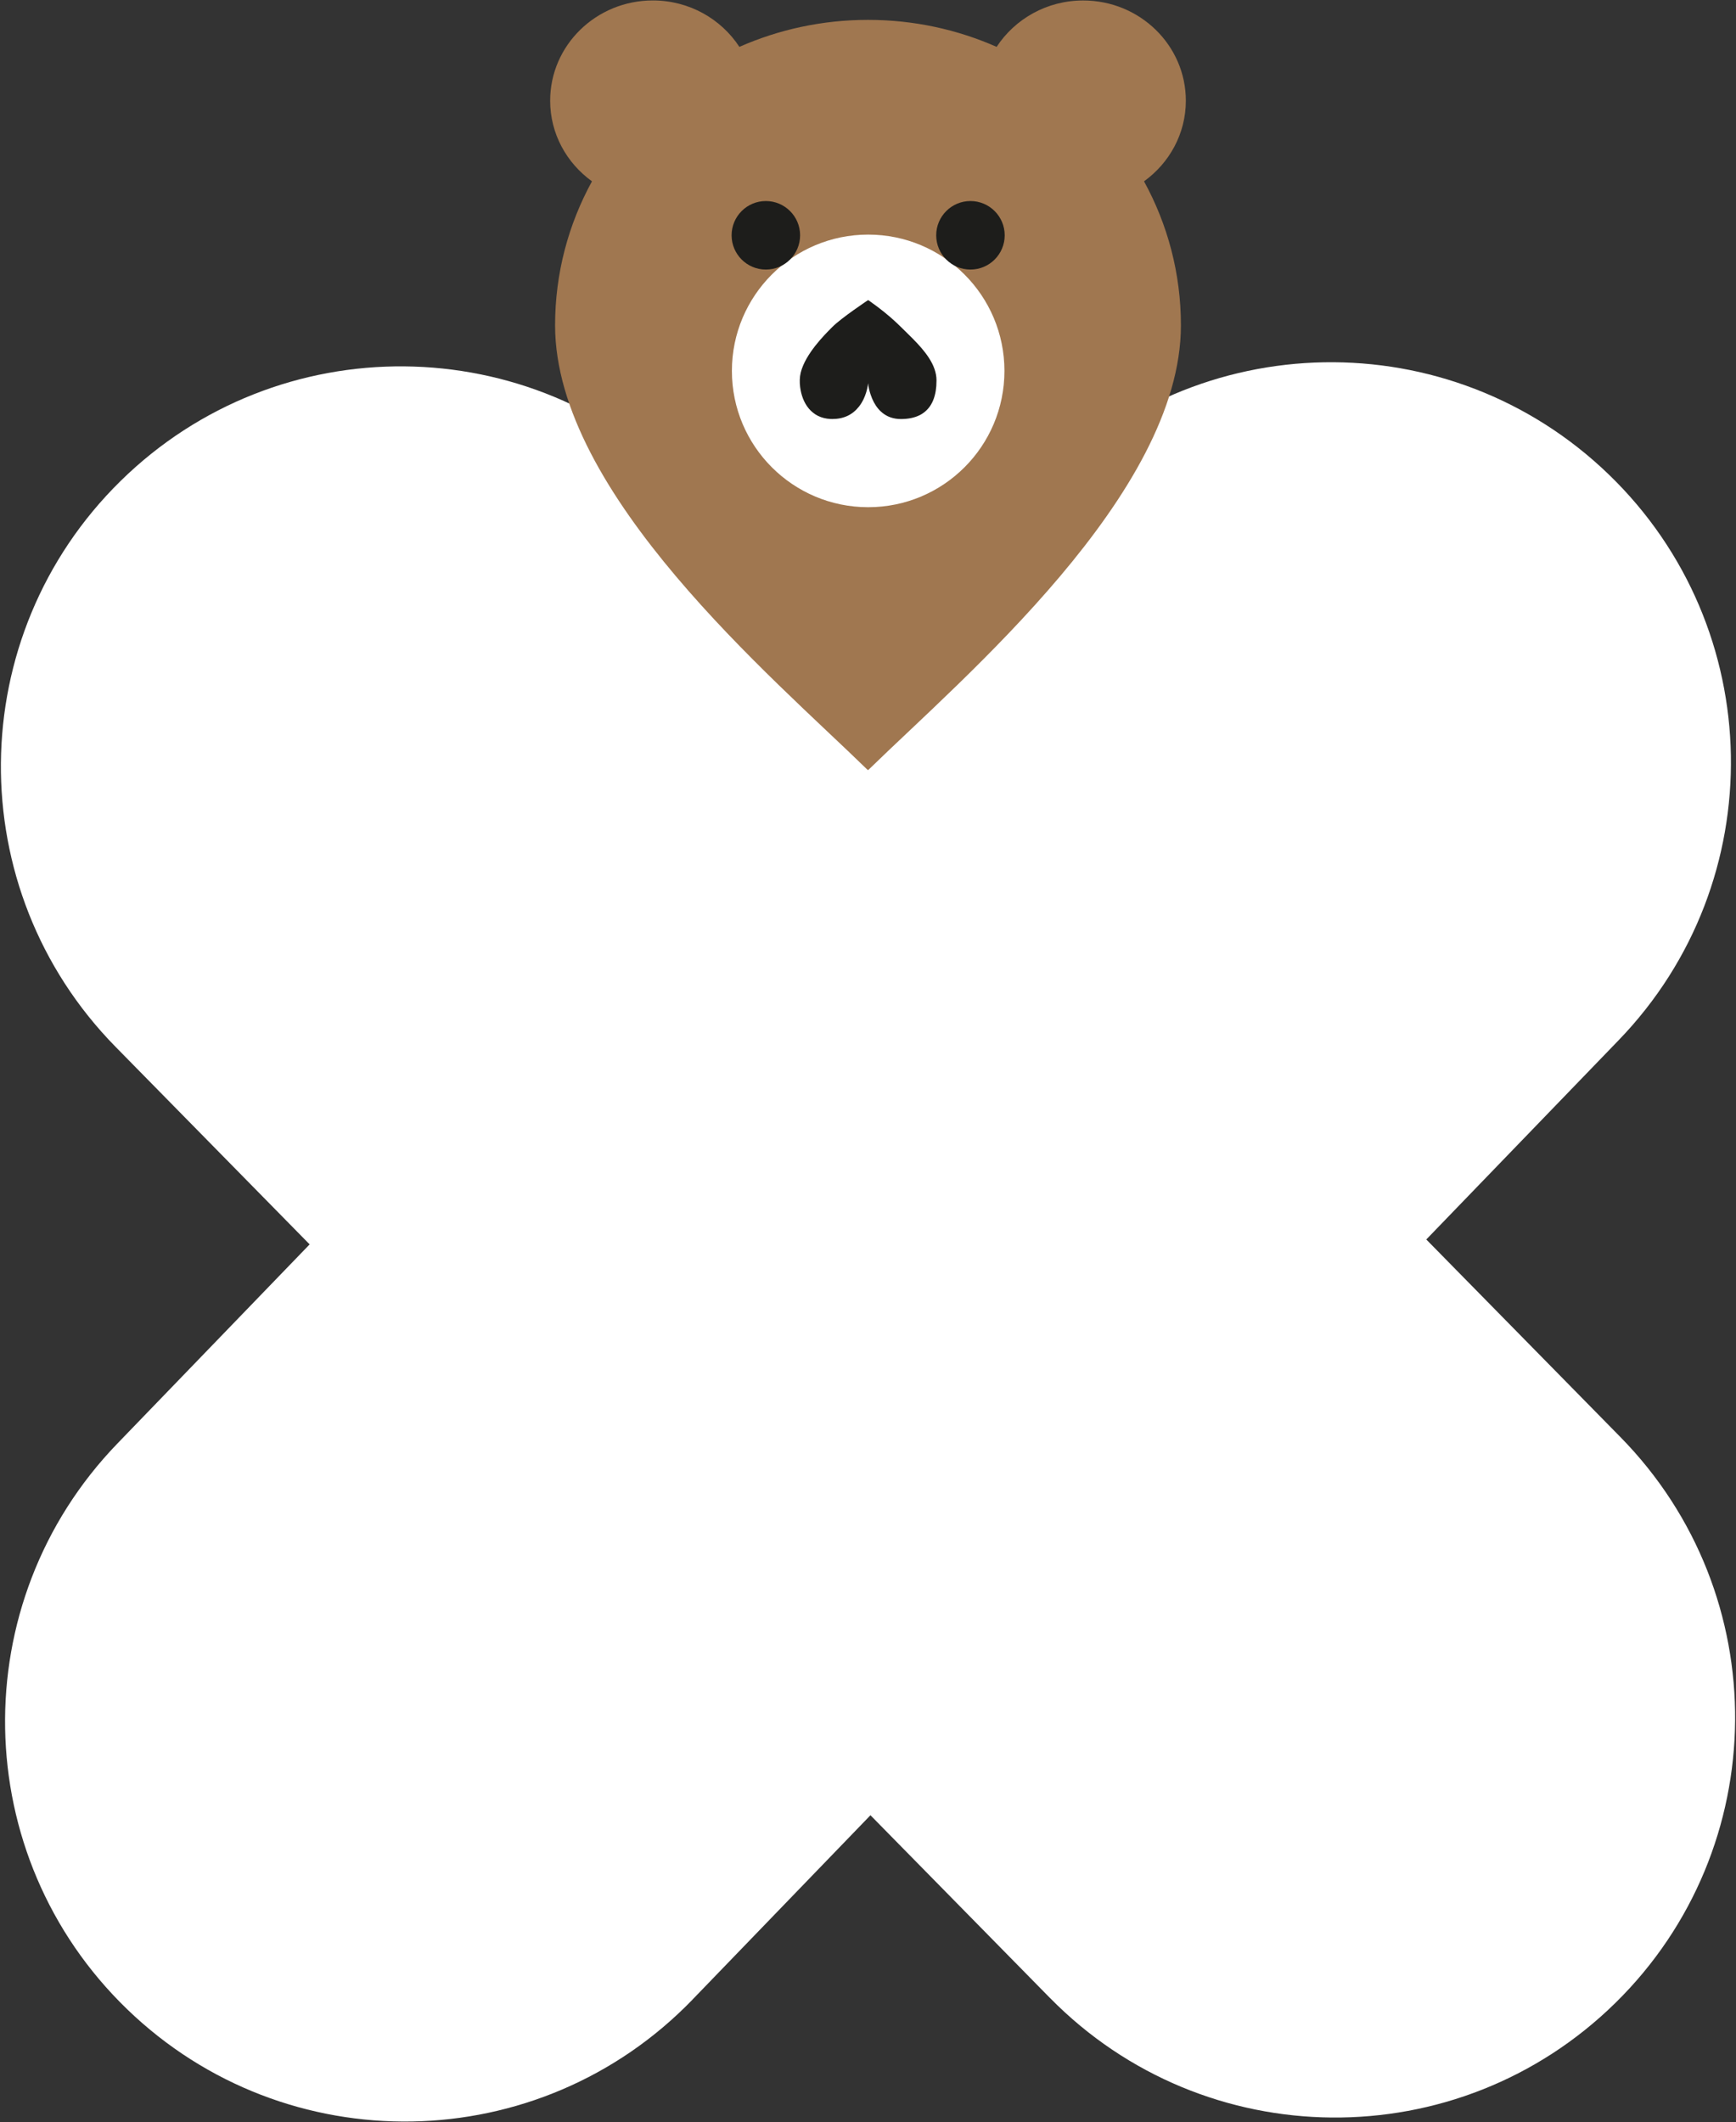
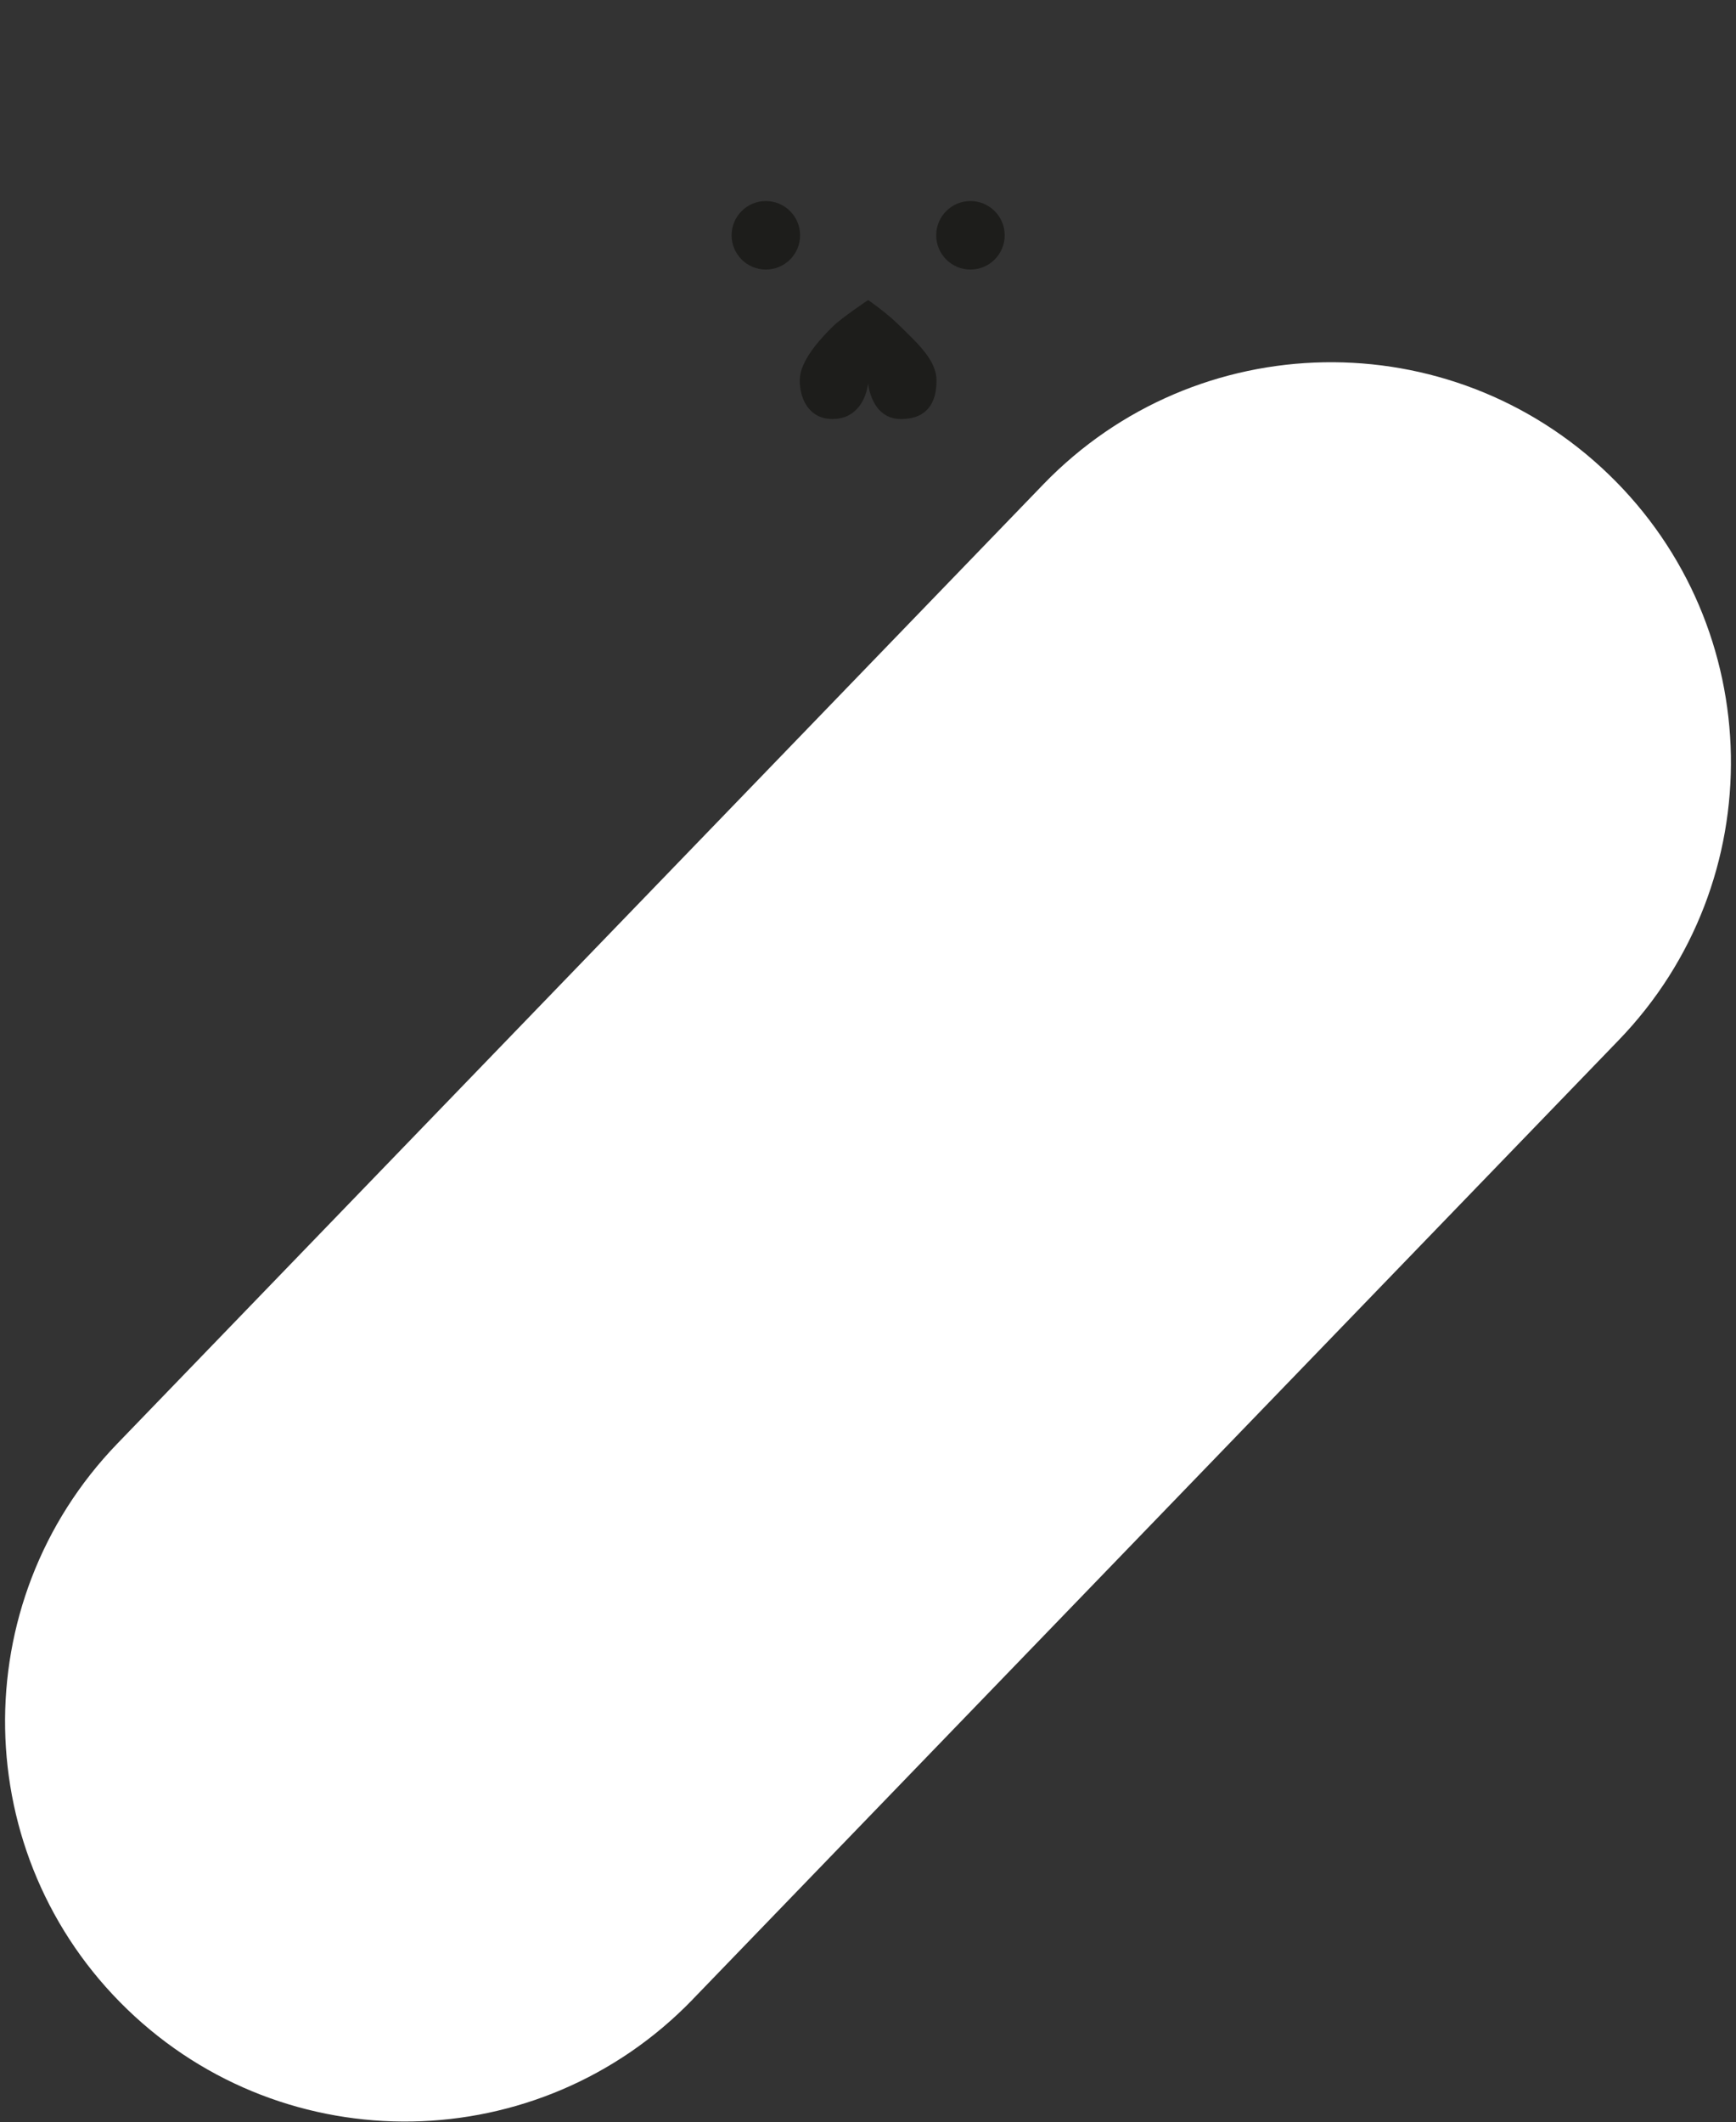
<svg xmlns="http://www.w3.org/2000/svg" id="Vrstva_1" width="518" height="633" version="1.1" viewBox="0 0 518 633">
  <rect x="0" y="0" width="518" height="633" fill="#333333" stroke="none" />
  <defs>
    <style> .st0 { fill: none; } .st1 { fill: #1d1d1b; } .st2 { fill: #a07750; } .st3 { fill: #fff; } .st4 { clip-path: url(#clippath); } </style>
    <clipPath id="clippath">
      <rect class="st0" x=".27" y=".13" width="517.47" height="632.73" />
    </clipPath>
  </defs>
  <g class="st4">
-     <path class="st3" d="M268.97,249.47c-6.27-6.27-16.44-6.27-22.71,0l-110.52,110.53c-6.27,6.27-6.27,16.44,0,22.71l111.07,111.07c6.27,6.27,16.44,6.27,22.71,0l110.52-110.52c6.27-6.27,6.27-16.44,0-22.71l-111.07-111.07Z" />
-     <path class="st3" d="M313.29,595.98c46.19,47.01,121.75,47.66,168.76,1.46,47.01-46.19,47.66-121.74,1.47-168.75L204.71,144.98c-46.19-47.01-121.74-47.67-168.75-1.48-47.01,46.2-47.67,121.76-1.48,168.77l278.8,283.71Z" />
+     <path class="st3" d="M268.97,249.47c-6.27-6.27-16.44-6.27-22.71,0l-110.52,110.53c-6.27,6.27-6.27,16.44,0,22.71l111.07,111.07c6.27,6.27,16.44,6.27,22.71,0c6.27-6.27,6.27-16.44,0-22.71l-111.07-111.07Z" />
    <path class="st3" d="M247.97,249.56c6.22-6.33,16.38-6.41,22.71-.2l111.49,109.56c6.32,6.22,6.41,16.38.2,22.71l-110.1,112.04c-6.22,6.33-16.38,6.41-22.71.2l-111.49-109.56c-6.32-6.22-6.41-16.38-.2-22.71l110.1-112.04Z" />
    <path class="st3" d="M206.69,596.43c-45.78,47.41-121.34,48.72-168.74,2.94-47.41-45.78-48.73-121.33-2.94-168.74L311.31,144.49c45.79-47.41,121.33-48.72,168.74-2.94,47.41,45.78,48.73,121.33,2.95,168.73l-276.31,286.14Z" />
-     <path class="st2" d="M353.84,30.05c0-16.52-13.72-29.91-30.64-29.91-10.86,0-20.37,5.53-25.82,13.84-11.7-5.16-24.68-8.05-38.35-8.05-.01,0-.02,0-.03,0-.01,0-.02,0-.03,0-13.67,0-26.65,2.9-38.35,8.05C215.18,5.66,205.66.13,194.8.13c-16.92,0-30.64,13.39-30.64,29.91,0,9.87,4.92,18.6,12.48,24.05-7.02,12.8-11.01,27.42-11.01,42.95,0,50.33,65.18,105.22,92.91,132.29.15.15.31.27.46.42.15-.14.31-.27.46-.42,27.73-27.07,92.91-81.96,92.91-132.29,0-15.53-3.99-30.15-11.01-42.95,7.55-5.45,12.48-14.18,12.48-24.05" />
-     <path class="st3" d="M259.05,151.3c22.46,0,40.66-18.2,40.66-40.66s-18.21-40.66-40.66-40.66-40.66,18.21-40.66,40.66,18.21,40.66,40.66,40.66" />
    <path class="st1" d="M228.52,80.41c5.65,0,10.22-4.58,10.22-10.22s-4.58-10.22-10.22-10.22-10.22,4.58-10.22,10.22,4.58,10.22,10.22,10.22" />
    <path class="st1" d="M289.57,80.41c5.65,0,10.22-4.58,10.22-10.22s-4.58-10.22-10.22-10.22-10.22,4.58-10.22,10.22,4.58,10.22,10.22,10.22" />
    <path class="st1" d="M259.04,114.35c.1,1.15.39,2.29.75,3.38.51,1.52,1.24,2.99,2.27,4.21.99,1.17,2.26,2.08,3.71,2.58.97.33,2,.48,3.03.48,1.95,0,3.96-.3,5.71-1.2,1.36-.7,2.49-1.78,3.28-3.09,1-1.67,1.44-3.62,1.59-5.55.04-.56.06-1.13.06-1.69,0-1.16-.22-2.3-.6-3.39-.39-1.13-.95-2.2-1.59-3.2-.67-1.06-1.45-2.06-2.26-3.02-.84-.98-1.72-1.91-2.63-2.83-1.06-1.08-2.18-2.15-3.26-3.22-1.06-1.05-2.14-2.07-3.26-3.05-.65-.56-1.3-1.11-1.97-1.65-1.33-1.07-2.69-2.1-4.08-3.08-.25-.17-.5-.35-.75-.52,0,0-7.99,5.32-10.65,7.99-.77.77-1.53,1.54-2.27,2.33-.99,1.07-1.95,2.16-2.85,3.31-.96,1.23-1.85,2.51-2.62,3.86-.73,1.3-1.36,2.68-1.72,4.13-.35,1.41-.36,2.88-.18,4.33.15,1.16.42,2.31.84,3.4.42,1.08.99,2.1,1.73,2.99.75.9,1.67,1.65,2.71,2.18,1.18.6,2.48.89,3.8.95.18,0,.37.01.55.01,1.56,0,3.12-.28,4.53-.95,1.34-.63,2.49-1.6,3.4-2.76.55-.7,1.01-1.47,1.39-2.27.58-1.23.99-2.55,1.22-3.89.04-.26.08-.52.11-.78" />
  </g>
</svg>